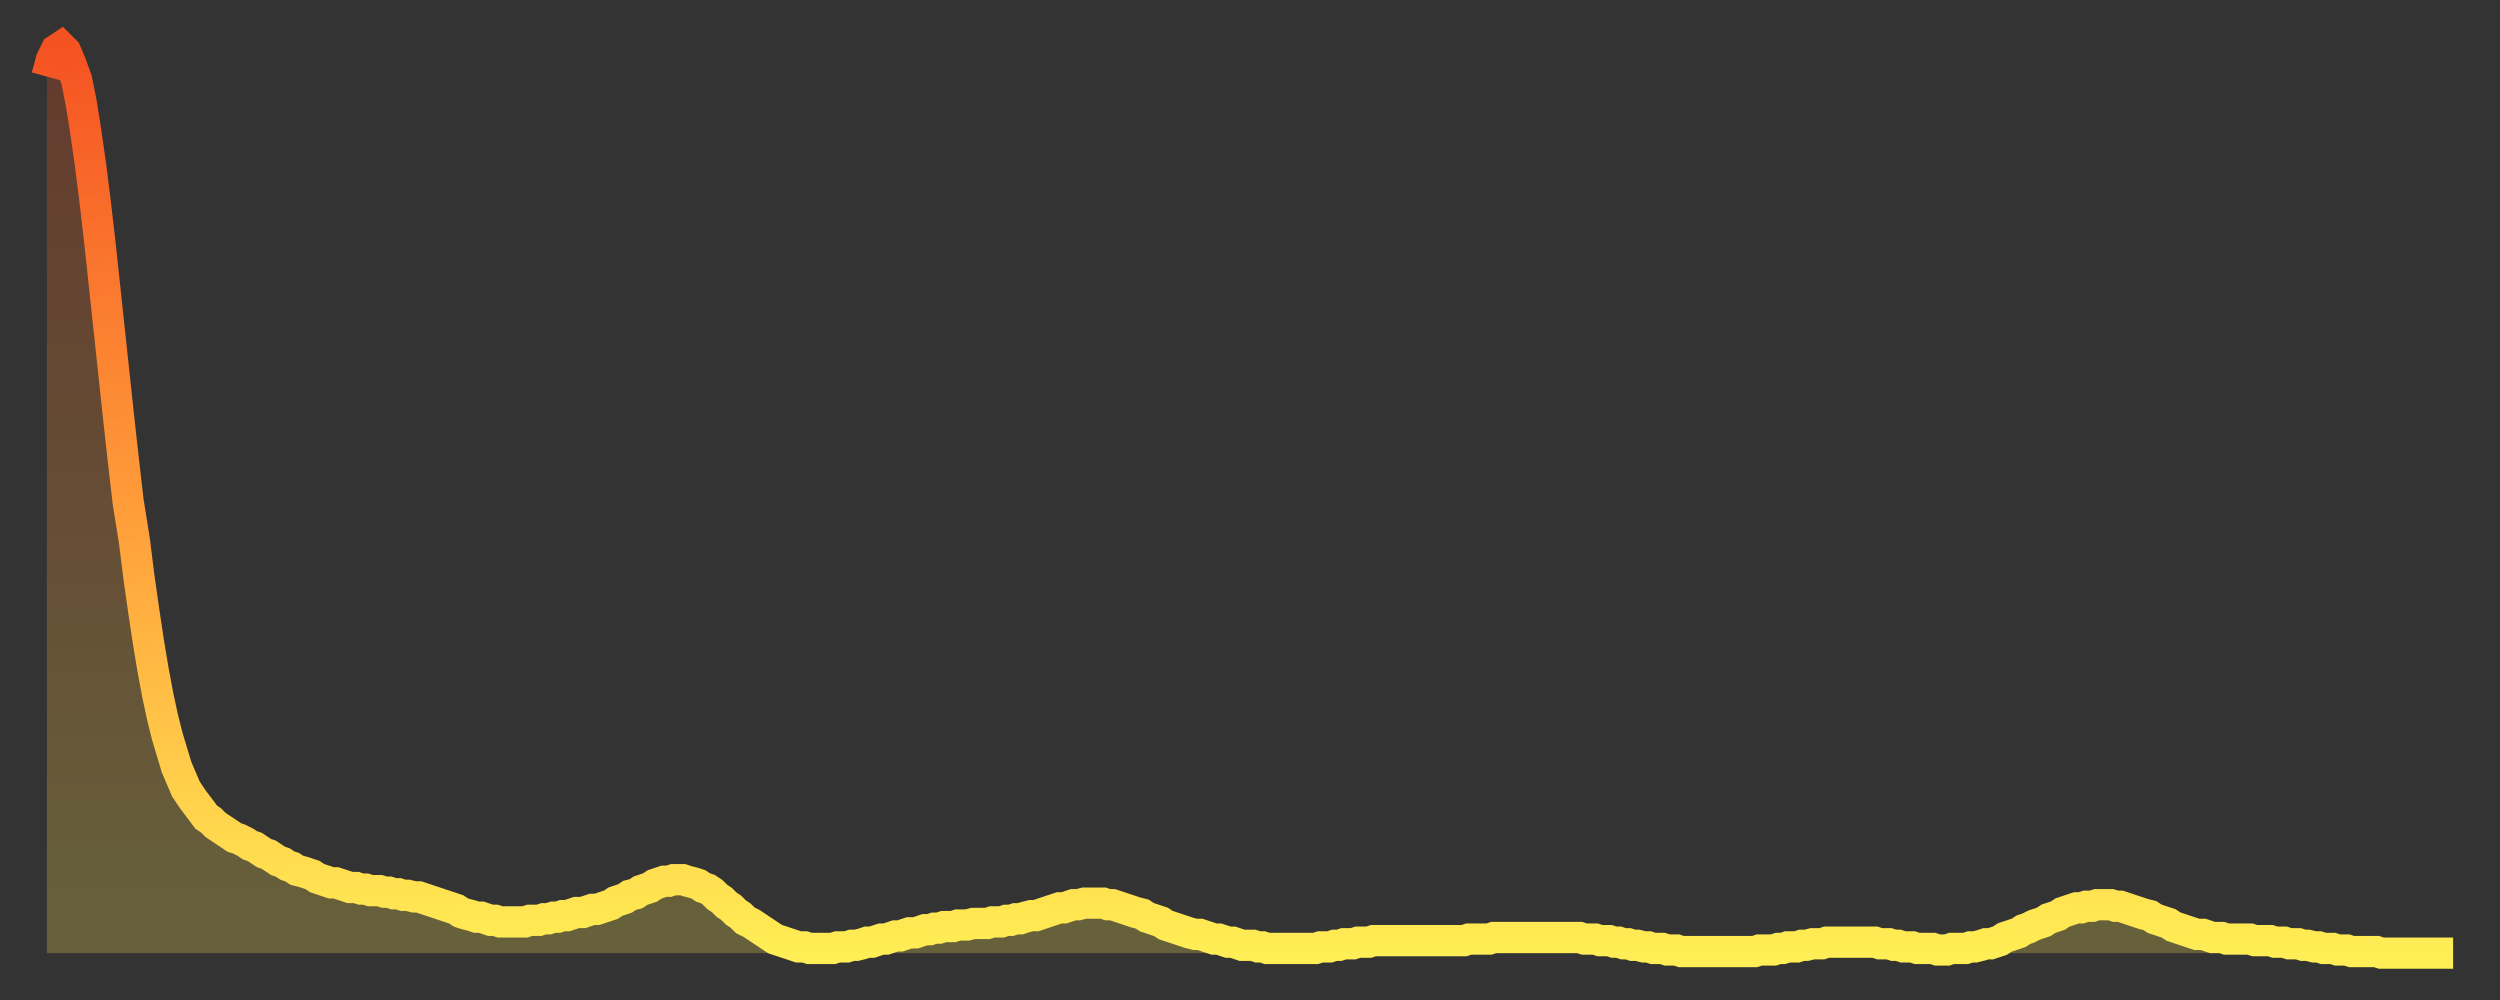
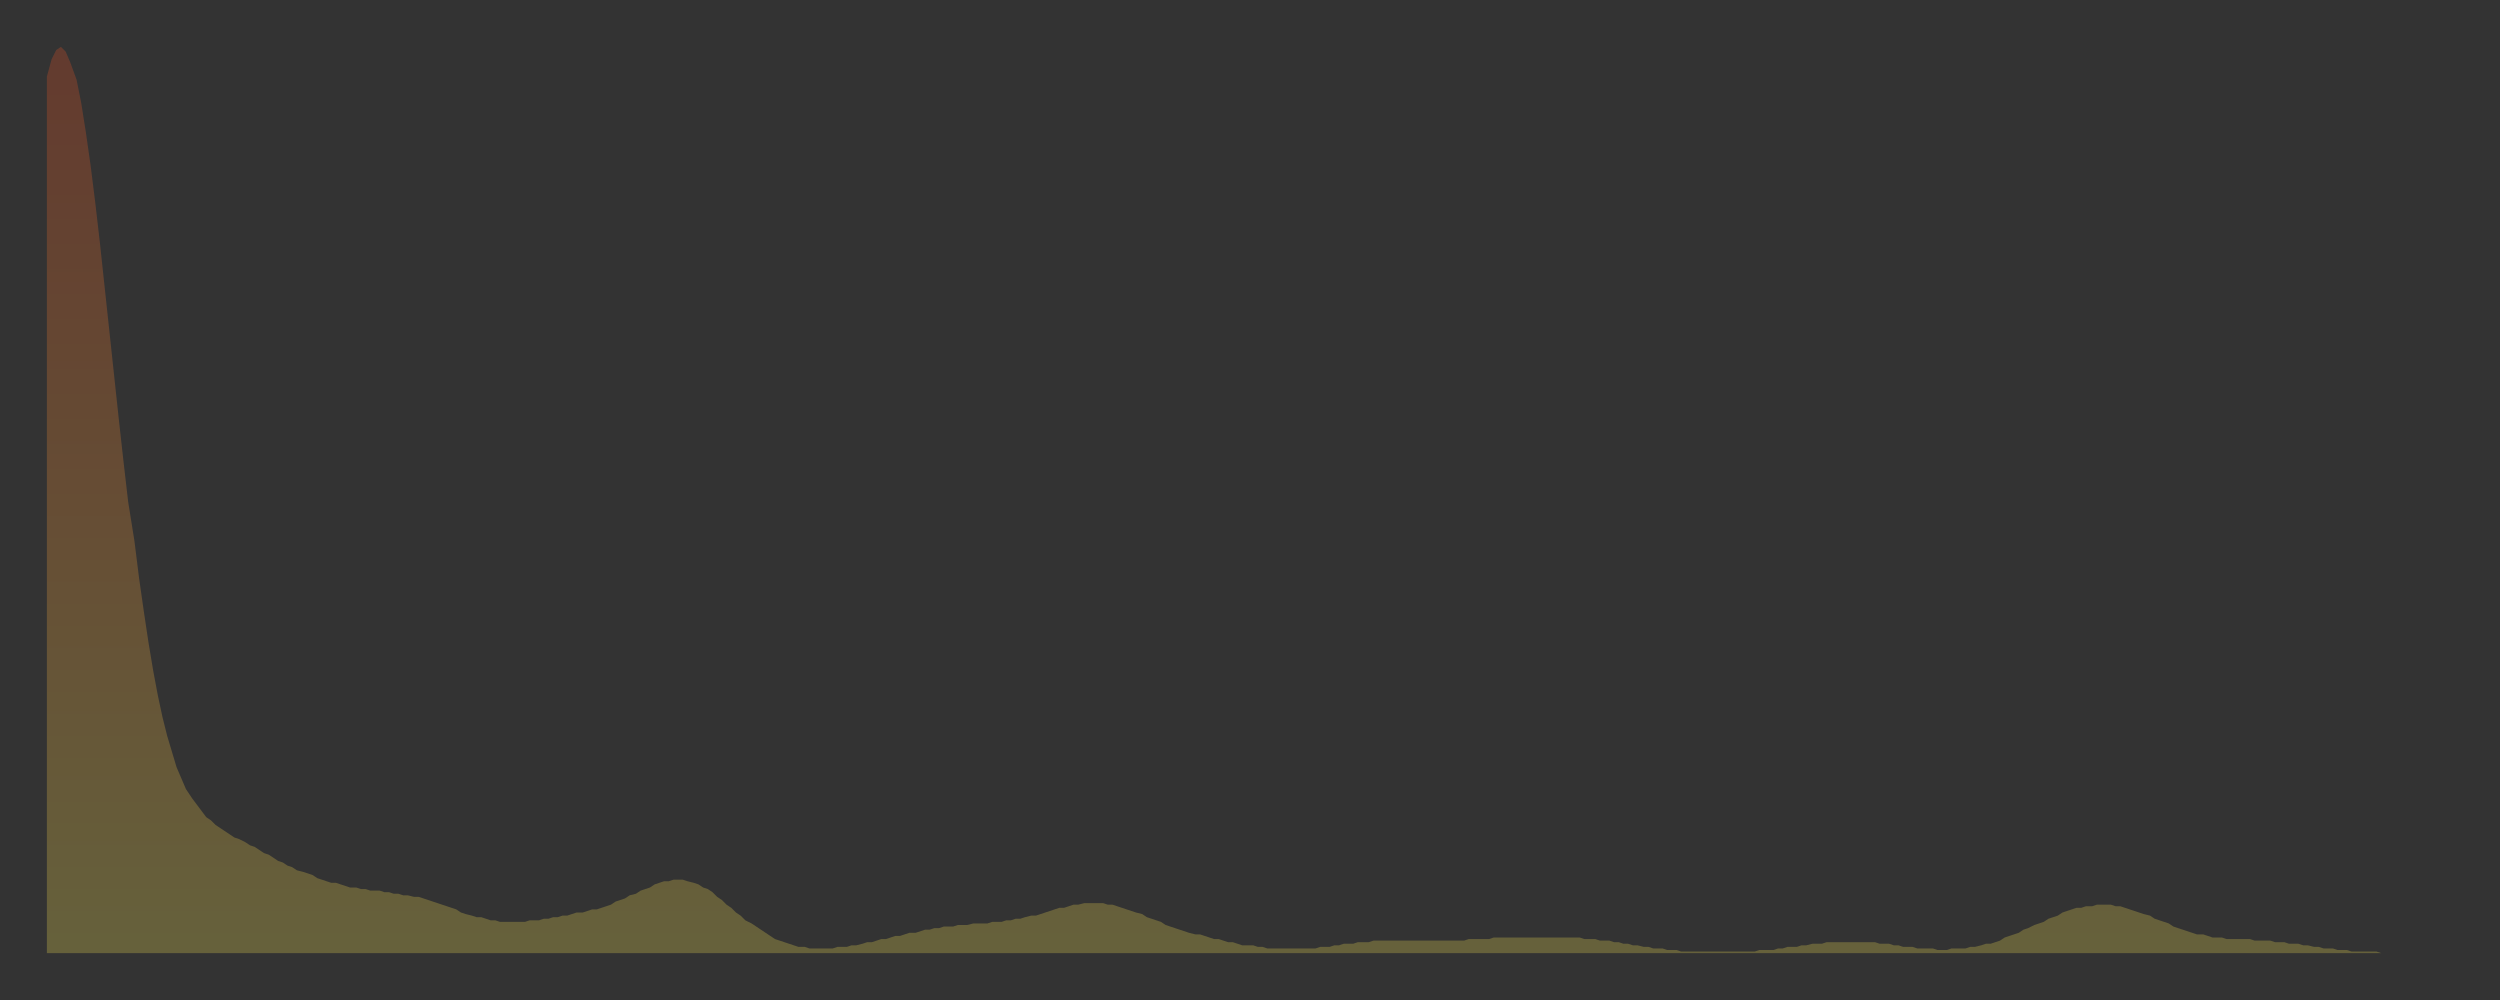
<svg xmlns="http://www.w3.org/2000/svg" baseProfile="full" height="64" version="1.1" width="160">
  <rect width="100%" height="100%" fill="#333333" stroke="none" />
  <defs>
    <linearGradient id="id640868" x1="0" x2="0" y1="0" y2="1">
      <stop offset="0%" stop-color="#f55222" />
      <stop offset="50%" stop-color="#ff9b39" />
      <stop offset="100%" stop-color="#ffee55" />
    </linearGradient>
  </defs>
  <g transform="translate(3,3)">
    <g>
-       <path d="M 0.0 1.9 0.3 0.8 0.6 0.2 0.9 0.0 1.2 0.3 1.5 1.0 1.9 2.1 2.2 3.6 2.5 5.5 2.8 7.6 3.1 10.0 3.4 12.6 3.7 15.4 4.0 18.2 4.3 21.0 4.6 23.8 4.9 26.5 5.2 29.1 5.6 31.6 5.9 34.0 6.2 36.1 6.5 38.1 6.8 39.9 7.1 41.5 7.4 42.9 7.7 44.1 8.0 45.1 8.3 46.1 8.6 46.8 8.9 47.5 9.3 48.1 9.6 48.5 9.9 48.9 10.2 49.3 10.5 49.5 10.8 49.8 11.1 50.0 11.4 50.2 11.7 50.4 12.0 50.6 12.3 50.7 12.7 50.9 13.0 51.1 13.3 51.2 13.6 51.4 13.9 51.6 14.2 51.7 14.5 51.9 14.8 52.1 15.1 52.2 15.4 52.4 15.7 52.5 16.0 52.7 16.4 52.8 16.7 52.9 17.0 53.0 17.3 53.2 17.6 53.3 17.9 53.4 18.2 53.5 18.5 53.5 18.8 53.6 19.1 53.7 19.4 53.8 19.8 53.8 20.1 53.9 20.4 53.9 20.7 54.0 21.0 54.0 21.3 54.0 21.6 54.1 21.9 54.1 22.2 54.2 22.5 54.2 22.8 54.3 23.1 54.3 23.5 54.4 23.8 54.4 24.1 54.5 24.4 54.6 24.7 54.7 25.0 54.8 25.3 54.9 25.6 55.0 25.9 55.1 26.2 55.2 26.5 55.4 26.8 55.5 27.2 55.6 27.5 55.7 27.8 55.7 28.1 55.8 28.4 55.9 28.7 55.9 29.0 56.0 29.3 56.0 29.6 56.0 29.9 56.0 30.2 56.0 30.6 56.0 30.9 55.9 31.2 55.9 31.5 55.9 31.8 55.8 32.1 55.8 32.4 55.7 32.7 55.7 33.0 55.6 33.3 55.6 33.6 55.5 33.9 55.4 34.3 55.4 34.6 55.3 34.9 55.2 35.2 55.2 35.5 55.1 35.8 55.0 36.1 54.9 36.4 54.7 36.7 54.6 37.0 54.5 37.3 54.3 37.7 54.2 38.0 54.0 38.3 53.9 38.6 53.8 38.9 53.6 39.2 53.5 39.5 53.4 39.8 53.4 40.1 53.3 40.4 53.3 40.7 53.3 41.0 53.4 41.4 53.5 41.7 53.6 42.0 53.8 42.3 53.9 42.6 54.1 42.9 54.4 43.2 54.6 43.5 54.9 43.8 55.1 44.1 55.4 44.4 55.6 44.7 55.9 45.1 56.1 45.4 56.3 45.7 56.5 46.0 56.7 46.3 56.9 46.6 57.1 46.9 57.2 47.2 57.3 47.5 57.4 47.8 57.5 48.1 57.6 48.5 57.6 48.8 57.7 49.1 57.7 49.4 57.7 49.7 57.7 50.0 57.7 50.3 57.7 50.6 57.6 50.9 57.6 51.2 57.6 51.5 57.5 51.8 57.5 52.2 57.4 52.5 57.3 52.8 57.3 53.1 57.2 53.4 57.1 53.7 57.1 54.0 57.0 54.3 56.9 54.6 56.9 54.9 56.8 55.2 56.7 55.6 56.7 55.9 56.6 56.2 56.5 56.5 56.5 56.8 56.4 57.1 56.4 57.4 56.3 57.7 56.3 58.0 56.3 58.3 56.2 58.6 56.2 58.9 56.2 59.3 56.1 59.6 56.1 59.9 56.1 60.2 56.1 60.5 56.0 60.8 56.0 61.1 56.0 61.4 55.9 61.7 55.9 62.0 55.8 62.3 55.8 62.6 55.7 63.0 55.6 63.3 55.6 63.6 55.5 63.9 55.4 64.2 55.3 64.5 55.2 64.8 55.1 65.1 55.1 65.4 55.0 65.7 54.9 66.0 54.9 66.4 54.8 66.7 54.8 67.0 54.8 67.3 54.8 67.6 54.8 67.9 54.9 68.2 54.9 68.5 55.0 68.8 55.1 69.1 55.2 69.4 55.3 69.7 55.4 70.1 55.5 70.4 55.7 70.7 55.8 71.0 55.9 71.3 56.0 71.6 56.2 71.9 56.3 72.2 56.4 72.5 56.5 72.8 56.6 73.1 56.7 73.5 56.8 73.8 56.8 74.1 56.9 74.4 57.0 74.7 57.1 75.0 57.1 75.3 57.2 75.6 57.3 75.9 57.3 76.2 57.4 76.5 57.5 76.8 57.5 77.2 57.5 77.5 57.6 77.8 57.6 78.1 57.7 78.4 57.7 78.7 57.7 79.0 57.7 79.3 57.7 79.6 57.7 79.9 57.7 80.2 57.7 80.5 57.7 80.9 57.7 81.2 57.7 81.5 57.6 81.8 57.6 82.1 57.6 82.4 57.5 82.7 57.5 83.0 57.4 83.3 57.4 83.6 57.4 83.9 57.3 84.3 57.3 84.6 57.3 84.9 57.2 85.2 57.2 85.5 57.2 85.8 57.2 86.1 57.2 86.4 57.2 86.7 57.2 87.0 57.2 87.3 57.2 87.6 57.2 88.0 57.2 88.3 57.2 88.6 57.2 88.9 57.2 89.2 57.2 89.5 57.2 89.8 57.2 90.1 57.2 90.4 57.2 90.7 57.2 91.0 57.1 91.4 57.1 91.7 57.1 92.0 57.1 92.3 57.1 92.6 57.0 92.9 57.0 93.2 57.0 93.5 57.0 93.8 57.0 94.1 57.0 94.4 57.0 94.7 57.0 95.1 57.0 95.4 57.0 95.7 57.0 96.0 57.0 96.3 57.0 96.6 57.0 96.9 57.0 97.2 57.0 97.5 57.0 97.8 57.0 98.1 57.0 98.4 57.1 98.8 57.1 99.1 57.1 99.4 57.2 99.7 57.2 100.0 57.2 100.3 57.3 100.6 57.3 100.9 57.4 101.2 57.4 101.5 57.5 101.8 57.5 102.2 57.6 102.5 57.6 102.8 57.7 103.1 57.7 103.4 57.7 103.7 57.8 104.0 57.8 104.3 57.8 104.6 57.9 104.9 57.9 105.2 57.9 105.5 57.9 105.9 57.9 106.2 57.9 106.5 57.9 106.8 57.9 107.1 57.9 107.4 57.9 107.7 57.9 108.0 57.9 108.3 57.9 108.6 57.9 108.9 57.9 109.3 57.9 109.6 57.8 109.9 57.8 110.2 57.8 110.5 57.8 110.8 57.7 111.1 57.7 111.4 57.6 111.7 57.6 112.0 57.6 112.3 57.5 112.6 57.5 113.0 57.4 113.3 57.4 113.6 57.4 113.9 57.3 114.2 57.3 114.5 57.3 114.8 57.3 115.1 57.3 115.4 57.3 115.7 57.3 116.0 57.3 116.3 57.3 116.7 57.3 117.0 57.3 117.3 57.4 117.6 57.4 117.9 57.4 118.2 57.5 118.5 57.5 118.8 57.6 119.1 57.6 119.4 57.6 119.7 57.7 120.1 57.7 120.4 57.7 120.7 57.7 121.0 57.8 121.3 57.8 121.6 57.8 121.9 57.7 122.2 57.7 122.5 57.7 122.8 57.7 123.1 57.6 123.4 57.6 123.8 57.5 124.1 57.4 124.4 57.4 124.7 57.3 125.0 57.2 125.3 57.0 125.6 56.9 125.9 56.8 126.2 56.7 126.5 56.5 126.8 56.4 127.2 56.2 127.5 56.1 127.8 56.0 128.1 55.8 128.4 55.7 128.7 55.6 129.0 55.4 129.3 55.3 129.6 55.2 129.9 55.1 130.2 55.1 130.5 55.0 130.9 55.0 131.2 54.9 131.5 54.9 131.8 54.9 132.1 54.9 132.4 55.0 132.7 55.0 133.0 55.1 133.3 55.2 133.6 55.3 133.9 55.4 134.2 55.5 134.6 55.6 134.9 55.8 135.2 55.9 135.5 56.0 135.8 56.1 136.1 56.3 136.4 56.4 136.7 56.5 137.0 56.6 137.3 56.7 137.6 56.8 138.0 56.8 138.3 56.9 138.6 57.0 138.9 57.0 139.2 57.0 139.5 57.1 139.8 57.1 140.1 57.1 140.4 57.1 140.7 57.1 141.0 57.1 141.3 57.2 141.7 57.2 142.0 57.2 142.3 57.2 142.6 57.3 142.9 57.3 143.2 57.3 143.5 57.4 143.8 57.4 144.1 57.4 144.4 57.5 144.7 57.5 145.1 57.6 145.4 57.6 145.7 57.7 146.0 57.7 146.3 57.7 146.6 57.8 146.9 57.8 147.2 57.8 147.5 57.9 147.8 57.9 148.1 57.9 148.4 57.9 148.8 57.9 149.1 57.9 149.4 58.0 149.7 58.0 150.0 58.0 150.3 58.0 150.6 58.0 150.9 58.0 151.2 58.0 151.5 58.0 151.8 58.0 152.1 58.0 152.5 58.0 152.8 58.0 153.1 58.0 153.4 58.0 153.7 58.0 154.0 58.0" fill="none" id="graph-curve" opacity="1" stroke="url(#id640868)" stroke-width="2" />
      <path d="M 0 58 L 0.0 1.9 0.3 0.8 0.6 0.2 0.9 0.0 1.2 0.3 1.5 1.0 1.9 2.1 2.2 3.6 2.5 5.5 2.8 7.6 3.1 10.0 3.4 12.6 3.7 15.4 4.0 18.2 4.3 21.0 4.6 23.8 4.9 26.5 5.2 29.1 5.6 31.6 5.9 34.0 6.2 36.1 6.5 38.1 6.8 39.9 7.1 41.5 7.4 42.9 7.7 44.1 8.0 45.1 8.3 46.1 8.6 46.8 8.9 47.5 9.3 48.1 9.6 48.5 9.9 48.9 10.2 49.3 10.5 49.5 10.8 49.8 11.1 50.0 11.4 50.2 11.7 50.4 12.0 50.6 12.3 50.7 12.7 50.9 13.0 51.1 13.3 51.2 13.6 51.4 13.9 51.6 14.2 51.7 14.5 51.9 14.8 52.1 15.1 52.2 15.4 52.4 15.7 52.5 16.0 52.7 16.4 52.8 16.7 52.9 17.0 53.0 17.3 53.2 17.6 53.3 17.9 53.4 18.2 53.5 18.5 53.5 18.8 53.6 19.1 53.7 19.4 53.8 19.8 53.8 20.1 53.9 20.4 53.9 20.7 54.0 21.0 54.0 21.3 54.0 21.6 54.1 21.9 54.1 22.2 54.2 22.5 54.2 22.8 54.3 23.1 54.3 23.5 54.4 23.8 54.4 24.1 54.5 24.4 54.6 24.7 54.7 25.0 54.8 25.3 54.9 25.6 55.0 25.9 55.1 26.2 55.2 26.5 55.4 26.8 55.5 27.2 55.6 27.5 55.7 27.8 55.7 28.1 55.8 28.4 55.9 28.7 55.9 29.0 56.0 29.3 56.0 29.6 56.0 29.9 56.0 30.2 56.0 30.6 56.0 30.9 55.9 31.2 55.9 31.5 55.9 31.8 55.8 32.1 55.8 32.4 55.7 32.7 55.7 33.0 55.6 33.3 55.6 33.6 55.5 33.9 55.4 34.3 55.4 34.6 55.3 34.9 55.2 35.2 55.2 35.5 55.1 35.8 55.0 36.1 54.9 36.4 54.7 36.7 54.6 37.0 54.5 37.3 54.3 37.7 54.2 38.0 54.0 38.3 53.9 38.6 53.8 38.9 53.6 39.2 53.5 39.5 53.4 39.8 53.4 40.1 53.3 40.4 53.3 40.7 53.3 41.0 53.4 41.4 53.5 41.7 53.6 42.0 53.8 42.3 53.9 42.6 54.1 42.9 54.4 43.2 54.6 43.5 54.9 43.8 55.1 44.1 55.4 44.4 55.6 44.7 55.9 45.1 56.1 45.4 56.3 45.7 56.5 46.0 56.7 46.3 56.9 46.6 57.1 46.9 57.2 47.2 57.3 47.5 57.4 47.8 57.5 48.1 57.6 48.5 57.6 48.8 57.7 49.1 57.7 49.4 57.7 49.7 57.7 50.0 57.7 50.3 57.7 50.6 57.6 50.9 57.6 51.2 57.6 51.5 57.5 51.8 57.5 52.2 57.4 52.5 57.3 52.8 57.3 53.1 57.2 53.4 57.1 53.7 57.1 54.0 57.0 54.3 56.9 54.6 56.9 54.9 56.8 55.2 56.7 55.6 56.7 55.9 56.6 56.2 56.5 56.5 56.5 56.8 56.4 57.1 56.4 57.4 56.3 57.7 56.3 58.0 56.3 58.3 56.2 58.6 56.2 58.9 56.2 59.3 56.1 59.6 56.1 59.9 56.1 60.2 56.1 60.5 56.0 60.8 56.0 61.1 56.0 61.4 55.9 61.7 55.9 62.0 55.8 62.3 55.8 62.6 55.7 63.0 55.6 63.3 55.6 63.6 55.5 63.9 55.4 64.2 55.3 64.5 55.2 64.8 55.1 65.1 55.1 65.4 55.0 65.7 54.9 66.0 54.9 66.4 54.8 66.7 54.8 67.0 54.8 67.3 54.8 67.6 54.8 67.9 54.9 68.2 54.9 68.5 55.0 68.8 55.1 69.1 55.2 69.4 55.3 69.7 55.4 70.1 55.5 70.4 55.7 70.7 55.8 71.0 55.9 71.3 56.0 71.6 56.2 71.9 56.3 72.2 56.4 72.5 56.5 72.8 56.6 73.1 56.7 73.5 56.8 73.8 56.8 74.1 56.9 74.4 57.0 74.7 57.1 75.0 57.1 75.3 57.2 75.6 57.3 75.9 57.3 76.2 57.4 76.5 57.5 76.8 57.5 77.2 57.5 77.5 57.6 77.8 57.6 78.1 57.7 78.4 57.7 78.7 57.7 79.0 57.7 79.3 57.7 79.6 57.7 79.9 57.7 80.2 57.7 80.5 57.7 80.9 57.7 81.2 57.7 81.5 57.6 81.8 57.6 82.1 57.6 82.4 57.5 82.7 57.5 83.0 57.4 83.3 57.4 83.6 57.4 83.9 57.3 84.3 57.3 84.6 57.3 84.9 57.2 85.2 57.2 85.5 57.2 85.8 57.2 86.1 57.2 86.4 57.2 86.7 57.2 87.0 57.2 87.3 57.2 87.6 57.2 88.0 57.2 88.3 57.2 88.6 57.2 88.9 57.2 89.2 57.2 89.5 57.2 89.8 57.2 90.1 57.2 90.4 57.2 90.7 57.2 91.0 57.1 91.4 57.1 91.7 57.1 92.0 57.1 92.3 57.1 92.6 57.0 92.9 57.0 93.2 57.0 93.5 57.0 93.8 57.0 94.1 57.0 94.4 57.0 94.7 57.0 95.1 57.0 95.4 57.0 95.7 57.0 96.0 57.0 96.3 57.0 96.6 57.0 96.9 57.0 97.2 57.0 97.5 57.0 97.8 57.0 98.1 57.0 98.4 57.1 98.8 57.1 99.1 57.1 99.4 57.2 99.7 57.2 100.0 57.2 100.3 57.3 100.6 57.3 100.9 57.4 101.2 57.4 101.5 57.5 101.8 57.5 102.2 57.6 102.5 57.6 102.8 57.7 103.1 57.7 103.4 57.7 103.7 57.8 104.0 57.8 104.3 57.8 104.6 57.9 104.9 57.9 105.2 57.9 105.5 57.9 105.9 57.9 106.2 57.9 106.5 57.9 106.8 57.9 107.1 57.9 107.4 57.9 107.7 57.9 108.0 57.9 108.3 57.9 108.6 57.9 108.9 57.9 109.3 57.9 109.6 57.8 109.9 57.8 110.2 57.8 110.5 57.8 110.8 57.7 111.1 57.7 111.4 57.6 111.7 57.6 112.0 57.6 112.3 57.5 112.6 57.5 113.0 57.4 113.3 57.4 113.6 57.4 113.9 57.3 114.2 57.3 114.5 57.3 114.8 57.3 115.1 57.3 115.4 57.3 115.7 57.3 116.0 57.3 116.3 57.3 116.7 57.3 117.0 57.3 117.3 57.4 117.6 57.4 117.9 57.4 118.2 57.5 118.5 57.5 118.8 57.6 119.1 57.6 119.4 57.6 119.7 57.7 120.1 57.7 120.4 57.7 120.7 57.7 121.0 57.8 121.3 57.8 121.6 57.8 121.9 57.7 122.2 57.7 122.5 57.7 122.8 57.7 123.1 57.6 123.4 57.6 123.8 57.5 124.1 57.4 124.4 57.4 124.7 57.3 125.0 57.2 125.3 57.0 125.6 56.9 125.9 56.8 126.2 56.7 126.5 56.5 126.8 56.4 127.2 56.2 127.5 56.1 127.8 56.0 128.1 55.8 128.4 55.7 128.7 55.6 129.0 55.4 129.3 55.3 129.6 55.2 129.9 55.1 130.2 55.1 130.5 55.0 130.9 55.0 131.2 54.9 131.5 54.9 131.8 54.9 132.1 54.9 132.4 55.0 132.7 55.0 133.0 55.1 133.3 55.2 133.6 55.3 133.9 55.4 134.2 55.5 134.6 55.6 134.9 55.8 135.2 55.9 135.5 56.0 135.8 56.1 136.1 56.3 136.4 56.4 136.7 56.5 137.0 56.6 137.3 56.7 137.6 56.8 138.0 56.8 138.3 56.9 138.6 57.0 138.9 57.0 139.2 57.0 139.5 57.1 139.8 57.1 140.1 57.1 140.4 57.1 140.7 57.1 141.0 57.1 141.3 57.2 141.7 57.2 142.0 57.2 142.3 57.2 142.6 57.3 142.9 57.3 143.2 57.3 143.5 57.4 143.8 57.4 144.1 57.4 144.4 57.5 144.7 57.5 145.1 57.6 145.4 57.6 145.7 57.7 146.0 57.7 146.3 57.7 146.6 57.8 146.9 57.8 147.2 57.8 147.5 57.9 147.8 57.9 148.1 57.9 148.4 57.9 148.8 57.9 149.1 57.9 149.4 58.0 149.7 58.0 150.0 58.0 150.3 58.0 150.6 58.0 150.9 58.0 151.2 58.0 151.5 58.0 151.8 58.0 152.1 58.0 152.5 58.0 152.8 58.0 153.1 58.0 153.4 58.0 153.7 58.0 154.0 58.0 154 58" fill="url(#id640868)" fill-opacity=".25" id="graph-shadow" />
    </g>
  </g>
</svg>